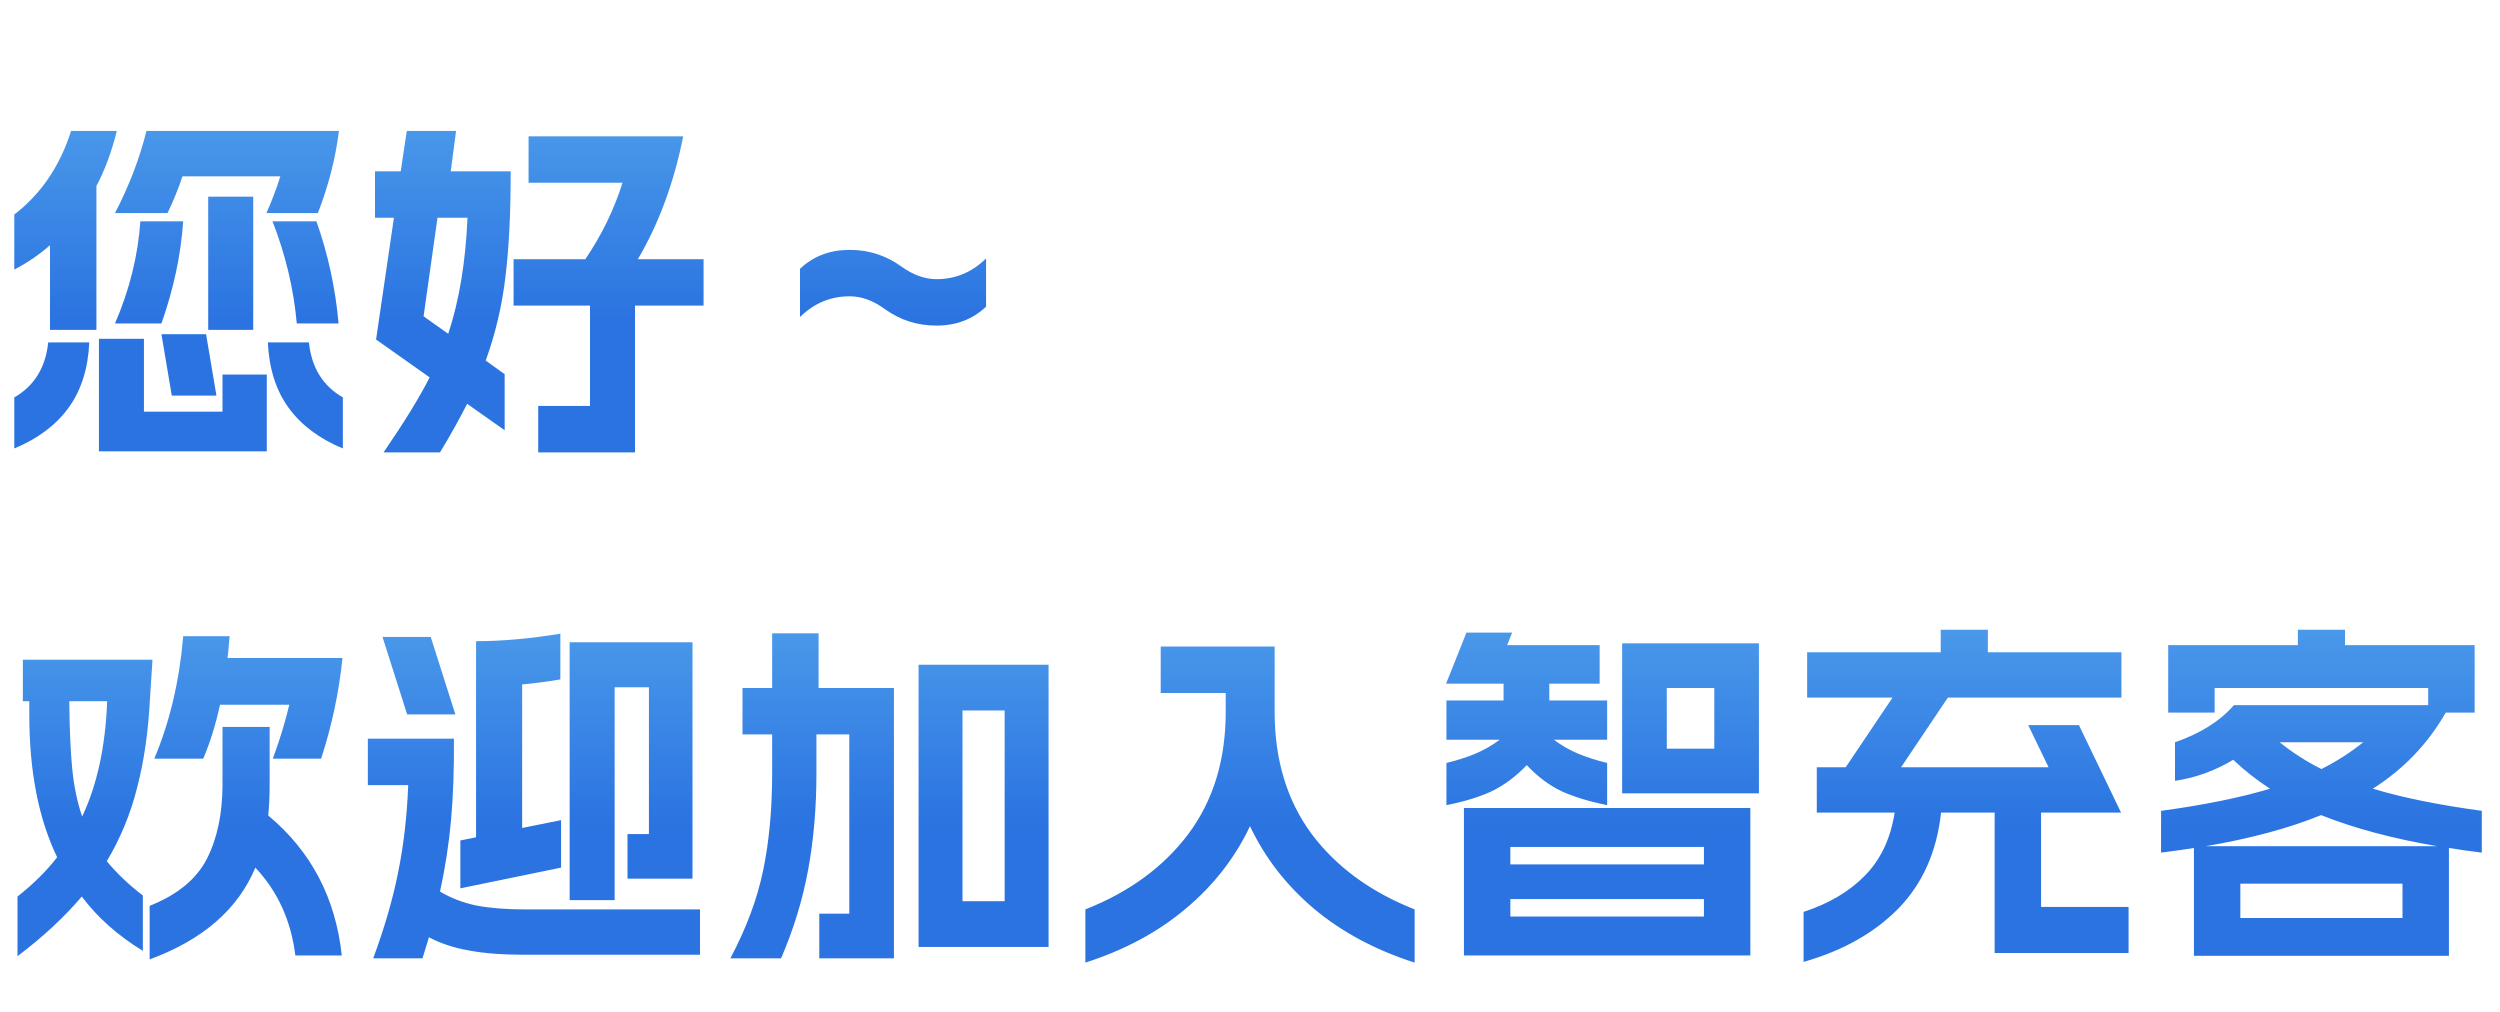
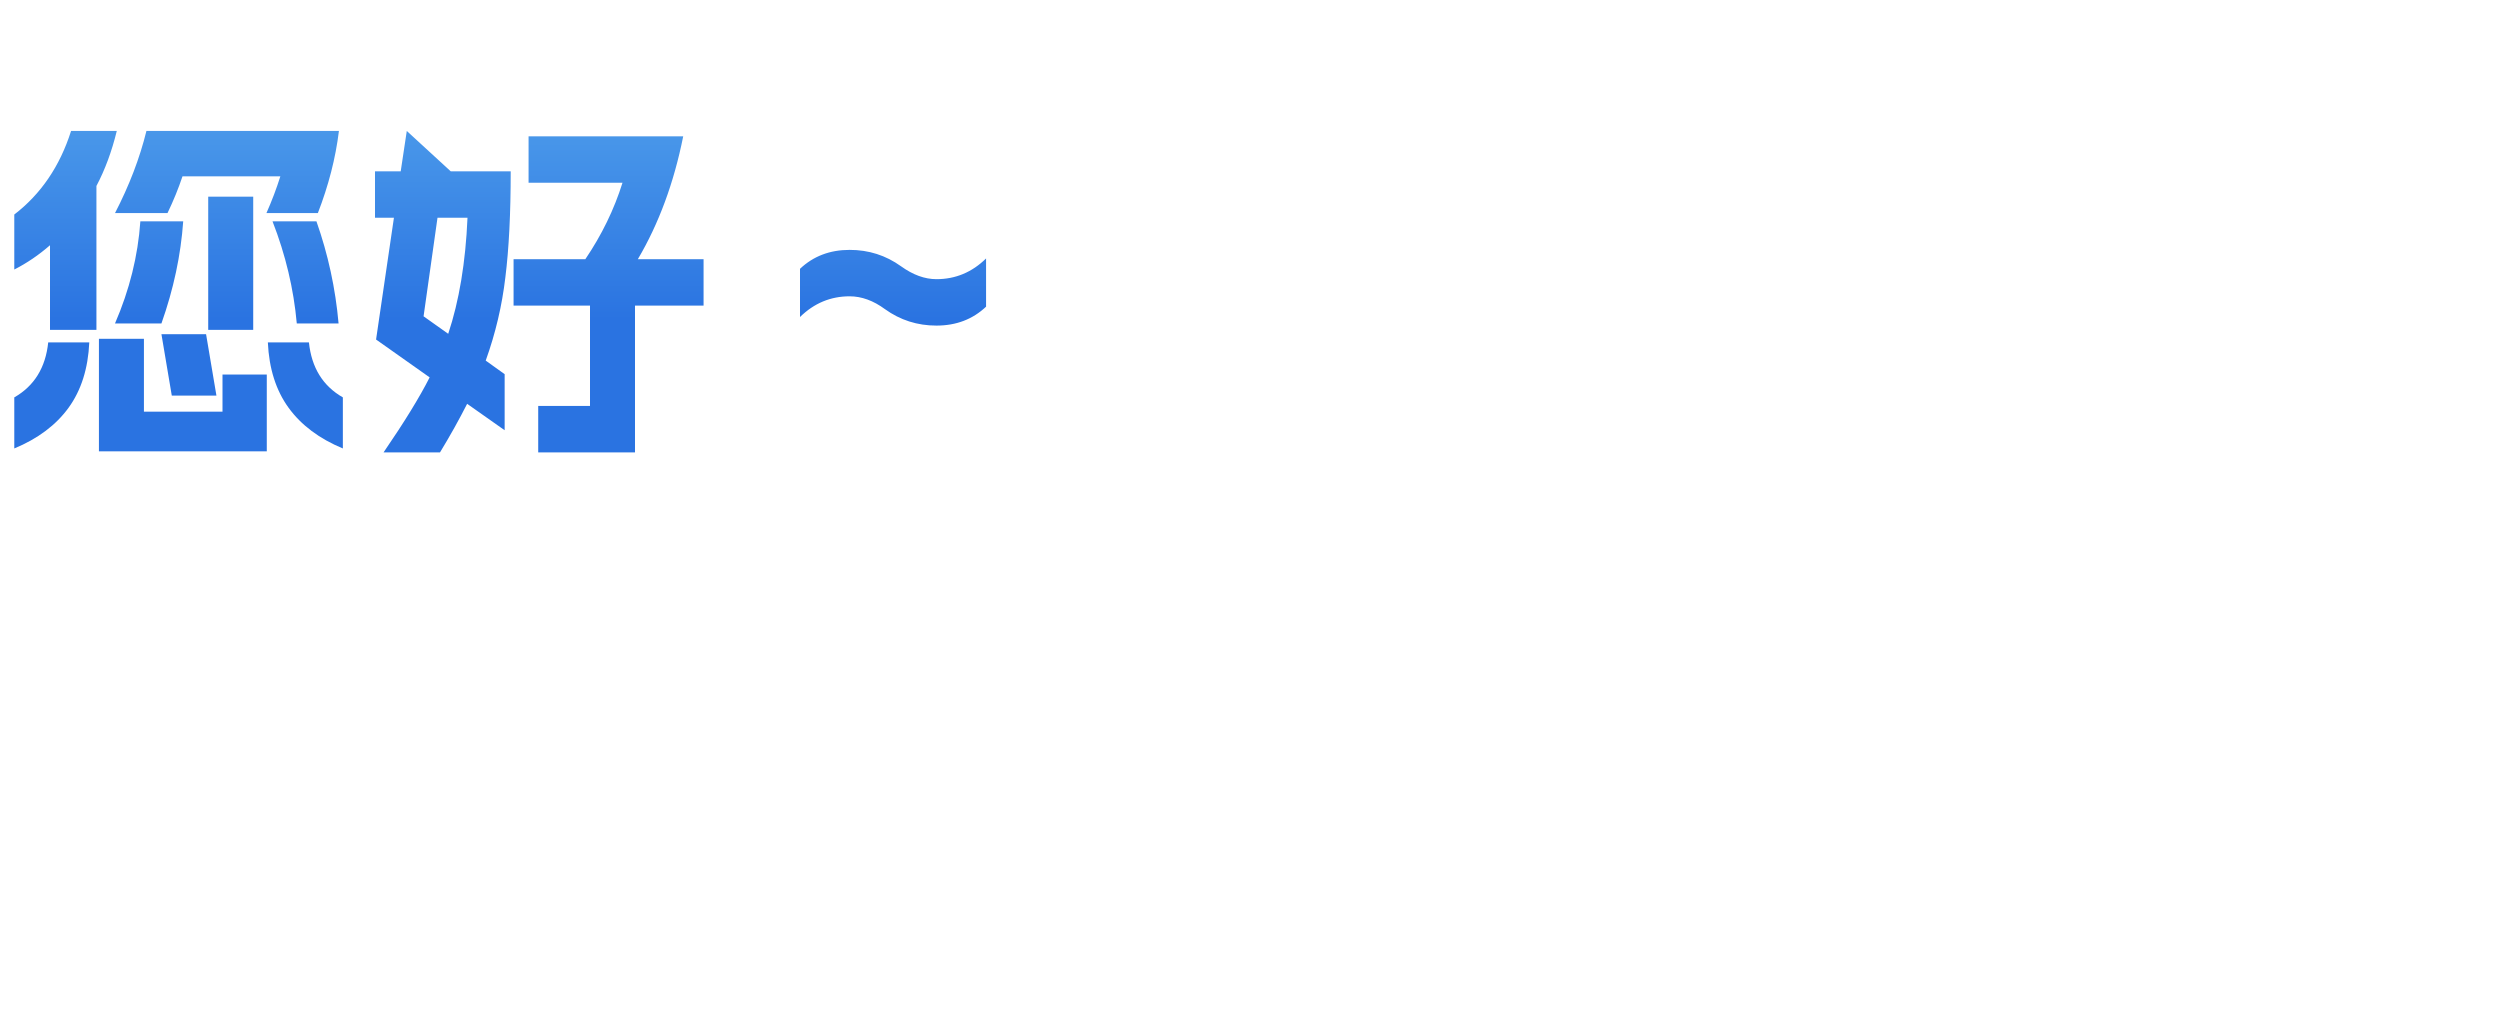
<svg xmlns="http://www.w3.org/2000/svg" width="168" height="68" viewBox="0 0 168 68" fill="none">
  <g id="Frame 1000007899">
-     <path id="æ¨å¥½ï½" d="M6.648 22.768H9.672V27.664H14.952V25.168H17.928V30.328H6.648V22.768ZM0.96 26.704C2.304 25.936 3.064 24.704 3.24 23.008H6C5.92 24.768 5.456 26.232 4.608 27.4C3.76 28.568 2.544 29.48 0.96 30.136V26.704ZM0.96 14.416C2.752 13.04 4.024 11.168 4.776 8.8H7.848C7.512 10.176 7.056 11.408 6.48 12.496V22.168H3.36V16.48C2.608 17.136 1.808 17.68 0.96 18.112V14.416ZM7.728 21.736C8.704 19.48 9.272 17.192 9.432 14.872H12.312C12.152 17.144 11.664 19.432 10.848 21.736H7.728ZM7.728 14.32C8.688 12.464 9.392 10.624 9.84 8.8H22.776C22.552 10.624 22.08 12.464 21.36 14.32H17.904C18.272 13.488 18.584 12.664 18.84 11.848H12.264C11.992 12.664 11.656 13.488 11.256 14.32H7.728ZM13.848 22.456L14.544 26.584H11.544L10.848 22.456H13.848ZM13.992 13.216H17.016V22.168H13.992V13.216ZM20.76 23.008C20.936 24.704 21.696 25.936 23.04 26.704V30.136C21.456 29.48 20.24 28.568 19.392 27.4C18.544 26.232 18.08 24.768 18 23.008H20.76ZM21.264 14.872C22.048 17.096 22.544 19.384 22.752 21.736H19.944C19.736 19.416 19.192 17.128 18.312 14.872H21.264ZM31.392 27.136C30.848 28.208 30.24 29.296 29.568 30.4H25.776C27.168 28.368 28.2 26.688 28.872 25.36L25.272 22.816L26.472 14.632H25.2V11.512H26.928L27.336 8.8H30.648L30.288 11.512H34.32C34.32 14.344 34.2 16.72 33.96 18.64C33.736 20.544 33.296 22.408 32.64 24.232L33.912 25.144V28.912L31.392 27.136ZM30.12 22.432C30.856 20.224 31.288 17.624 31.416 14.632H29.4L28.464 21.256L30.12 22.432ZM34.512 17.416H39.336C40.44 15.784 41.272 14.072 41.832 12.28H35.52V9.16H45.912C45.288 12.28 44.272 15.032 42.864 17.416H47.28V20.536H42.672V30.4H36.168V27.28H39.648V20.536H34.512V17.416ZM60.552 17.896C61.352 18.472 62.144 18.76 62.928 18.76C64.208 18.76 65.32 18.296 66.264 17.368V20.608C65.368 21.456 64.256 21.88 62.928 21.88C61.648 21.88 60.496 21.512 59.472 20.776C58.688 20.2 57.896 19.912 57.096 19.912C55.816 19.912 54.704 20.376 53.76 21.304V18.064C54.656 17.216 55.768 16.792 57.096 16.792C58.376 16.792 59.528 17.16 60.552 17.896Z" fill="url(#paint0_linear_281_1452)" />
-     <path id="æ¬¢è¿å å- ¥æºå- - å®¢" d="M10.056 60.872C11.912 60.136 13.192 59.088 13.896 57.728C14.6 56.352 14.952 54.68 14.952 52.712V48.848H18.12V52.712C18.12 53.48 18.088 54.176 18.024 54.8C20.904 57.2 22.552 60.336 22.968 64.208H19.848C19.56 61.872 18.664 59.904 17.16 58.304C15.992 61.104 13.624 63.16 10.056 64.472V60.872ZM1.176 60.248C2.248 59.4 3.136 58.52 3.84 57.608C2.592 55.016 1.968 51.824 1.968 48.032V47.12H1.536V44.336H10.248L10.08 46.928C9.968 49.152 9.68 51.152 9.216 52.928C8.768 54.704 8.088 56.352 7.176 57.872C7.848 58.688 8.656 59.456 9.6 60.176V63.896C7.92 62.872 6.552 61.656 5.496 60.248C4.312 61.64 2.872 62.976 1.176 64.256V60.248ZM4.656 47.12C4.672 48.928 4.736 50.424 4.848 51.608C4.96 52.792 5.184 53.88 5.52 54.872C6.528 52.744 7.088 50.16 7.2 47.12H4.656ZM10.368 50.984C11.408 48.52 12.056 45.776 12.312 42.752H15.432L15.384 43.256C15.352 43.704 15.32 44.024 15.288 44.216H23.016C22.776 46.536 22.296 48.792 21.576 50.984H18.336C18.8 49.72 19.168 48.512 19.44 47.36H14.784C14.496 48.688 14.12 49.896 13.656 50.984H10.368ZM38.28 43.16H46.536V59.048H42.168V56.048H43.608V46.184H41.304V60.488H38.28V43.16ZM24.72 49.64H30.504C30.52 51.656 30.456 53.472 30.312 55.088C30.168 56.704 29.92 58.312 29.568 59.912C30.288 60.344 31.096 60.656 31.992 60.848C32.904 61.024 34 61.112 35.28 61.112H47.04V64.16H35.28C33.776 64.16 32.52 64.064 31.512 63.872C30.504 63.696 29.608 63.4 28.824 62.984L28.392 64.4H25.08C25.848 62.32 26.408 60.384 26.76 58.592C27.128 56.784 27.352 54.84 27.432 52.76H24.72V49.64ZM28.944 42.8L30.6 48.008H27.36L25.704 42.8H28.944ZM30.936 56.48L31.992 56.264V43.088C33.704 43.088 35.592 42.92 37.656 42.584V45.656C36.696 45.816 35.84 45.928 35.088 45.992V55.64L37.704 55.112V58.304L30.936 59.696V56.48ZM61.728 44.672H70.464V63.632H61.728V44.672ZM49.08 64.4C50.152 62.384 50.888 60.408 51.288 58.472C51.688 56.536 51.888 54.368 51.888 51.968V49.352H49.896V46.232H51.888V42.56H55.008V46.232H60.072V64.4H55.056V61.4H57.072V49.352H54.864V51.968C54.864 54.256 54.68 56.408 54.312 58.424C53.944 60.44 53.336 62.432 52.488 64.4H49.08ZM67.512 60.56V47.744H64.68V60.56H67.512ZM72.936 61.112C75.896 59.944 78.208 58.248 79.872 56.024C81.536 53.784 82.368 51.056 82.368 47.84V46.568H78V43.448H85.656V47.84C85.656 51.056 86.48 53.784 88.128 56.024C89.792 58.248 92.104 59.944 95.064 61.112V64.688C92.424 63.84 90.168 62.632 88.296 61.064C86.44 59.496 85.008 57.648 84 55.52C82.992 57.648 81.552 59.496 79.68 61.064C77.824 62.632 75.576 63.84 72.936 64.688V61.112ZM117.624 54.296V64.208H98.376V54.296H117.624ZM98.544 42.512H101.616L101.28 43.352H107.496V45.944H104.112V47.072H108V49.712H104.424C104.936 50.096 105.48 50.408 106.056 50.648C106.632 50.888 107.28 51.096 108 51.272V54.104C106.8 53.864 105.776 53.552 104.928 53.168C104.096 52.768 103.32 52.184 102.6 51.416C101.864 52.184 101.08 52.768 100.248 53.168C99.432 53.552 98.416 53.864 97.2 54.104V51.272C97.92 51.096 98.568 50.888 99.144 50.648C99.72 50.408 100.264 50.096 100.776 49.712H97.2V47.072H101.04V45.944H97.176L98.544 42.512ZM114.504 61.592V60.416H101.496V61.592H114.504ZM114.504 58.088V56.912H101.496V58.088H114.504ZM109.008 43.232H118.2V53.312H109.008V43.232ZM115.2 50.312V46.232H112.008V50.312H115.2ZM121.2 61.28C122.912 60.72 124.288 59.904 125.328 58.832C126.384 57.76 127.048 56.352 127.32 54.608H122.088V51.56H124.032L127.176 46.88H121.44V43.832H130.416V42.32H133.584V43.832H142.56V46.88H130.896L127.752 51.56H137.664L136.296 48.728H139.704L142.536 54.608H137.16V60.944H143.04V64.04H134.04V54.608H130.44C130.152 57.232 129.2 59.376 127.584 61.04C125.968 62.688 123.84 63.888 121.2 64.64V61.28ZM150.552 61.688H161.448V59.384H150.552V61.688ZM145.224 54.488C148.152 54.088 150.592 53.592 152.544 53C151.632 52.408 150.808 51.76 150.072 51.056C148.856 51.792 147.552 52.264 146.16 52.472V49.88C147.872 49.288 149.192 48.456 150.12 47.384H163.176V46.232H148.824V47.888H145.704V43.352H154.416V42.32H157.584V43.352H166.296V47.888H164.352C163.168 49.968 161.536 51.672 159.456 53C161.408 53.592 163.848 54.088 166.776 54.488V57.296C165.88 57.184 165.144 57.08 164.568 56.984V64.232H147.432V56.984C146.856 57.08 146.12 57.184 145.224 57.296V54.488ZM163.776 56.864C160.784 56.352 158.184 55.656 155.976 54.776C153.816 55.656 151.232 56.352 148.224 56.864H163.776ZM153.192 49.88C154.072 50.584 155.008 51.184 156 51.68C156.992 51.184 157.928 50.584 158.808 49.88H153.192Z" fill="url(#paint1_linear_281_1452)" />
+     <path id="æ¨å¥½ï½" d="M6.648 22.768H9.672V27.664H14.952V25.168H17.928V30.328H6.648V22.768ZM0.96 26.704C2.304 25.936 3.064 24.704 3.24 23.008H6C5.92 24.768 5.456 26.232 4.608 27.4C3.76 28.568 2.544 29.48 0.96 30.136V26.704ZM0.96 14.416C2.752 13.04 4.024 11.168 4.776 8.8H7.848C7.512 10.176 7.056 11.408 6.48 12.496V22.168H3.36V16.48C2.608 17.136 1.808 17.68 0.96 18.112V14.416ZM7.728 21.736C8.704 19.48 9.272 17.192 9.432 14.872H12.312C12.152 17.144 11.664 19.432 10.848 21.736H7.728ZM7.728 14.32C8.688 12.464 9.392 10.624 9.84 8.8H22.776C22.552 10.624 22.08 12.464 21.36 14.32H17.904C18.272 13.488 18.584 12.664 18.84 11.848H12.264C11.992 12.664 11.656 13.488 11.256 14.32H7.728ZM13.848 22.456L14.544 26.584H11.544L10.848 22.456H13.848ZM13.992 13.216H17.016V22.168H13.992V13.216ZM20.76 23.008C20.936 24.704 21.696 25.936 23.04 26.704V30.136C21.456 29.48 20.24 28.568 19.392 27.4C18.544 26.232 18.08 24.768 18 23.008H20.76ZM21.264 14.872C22.048 17.096 22.544 19.384 22.752 21.736H19.944C19.736 19.416 19.192 17.128 18.312 14.872H21.264ZM31.392 27.136C30.848 28.208 30.24 29.296 29.568 30.4H25.776C27.168 28.368 28.2 26.688 28.872 25.36L25.272 22.816L26.472 14.632H25.2V11.512H26.928L27.336 8.8L30.288 11.512H34.32C34.32 14.344 34.2 16.72 33.96 18.64C33.736 20.544 33.296 22.408 32.64 24.232L33.912 25.144V28.912L31.392 27.136ZM30.12 22.432C30.856 20.224 31.288 17.624 31.416 14.632H29.4L28.464 21.256L30.12 22.432ZM34.512 17.416H39.336C40.44 15.784 41.272 14.072 41.832 12.28H35.52V9.16H45.912C45.288 12.28 44.272 15.032 42.864 17.416H47.28V20.536H42.672V30.4H36.168V27.28H39.648V20.536H34.512V17.416ZM60.552 17.896C61.352 18.472 62.144 18.76 62.928 18.76C64.208 18.76 65.32 18.296 66.264 17.368V20.608C65.368 21.456 64.256 21.88 62.928 21.88C61.648 21.88 60.496 21.512 59.472 20.776C58.688 20.2 57.896 19.912 57.096 19.912C55.816 19.912 54.704 20.376 53.76 21.304V18.064C54.656 17.216 55.768 16.792 57.096 16.792C58.376 16.792 59.528 17.16 60.552 17.896Z" fill="url(#paint0_linear_281_1452)" />
  </g>
  <defs>
    <linearGradient id="paint0_linear_281_1452" x1="36" y1="5" x2="36" y2="21.5" gradientUnits="userSpaceOnUse">
      <stop stop-color="#52A2EC" />
      <stop offset="1" stop-color="#2A73E1" />
    </linearGradient>
    <linearGradient id="paint1_linear_281_1452" x1="84" y1="39" x2="84" y2="55.5" gradientUnits="userSpaceOnUse">
      <stop stop-color="#52A2EC" />
      <stop offset="1" stop-color="#2A73E1" />
    </linearGradient>
  </defs>
</svg>